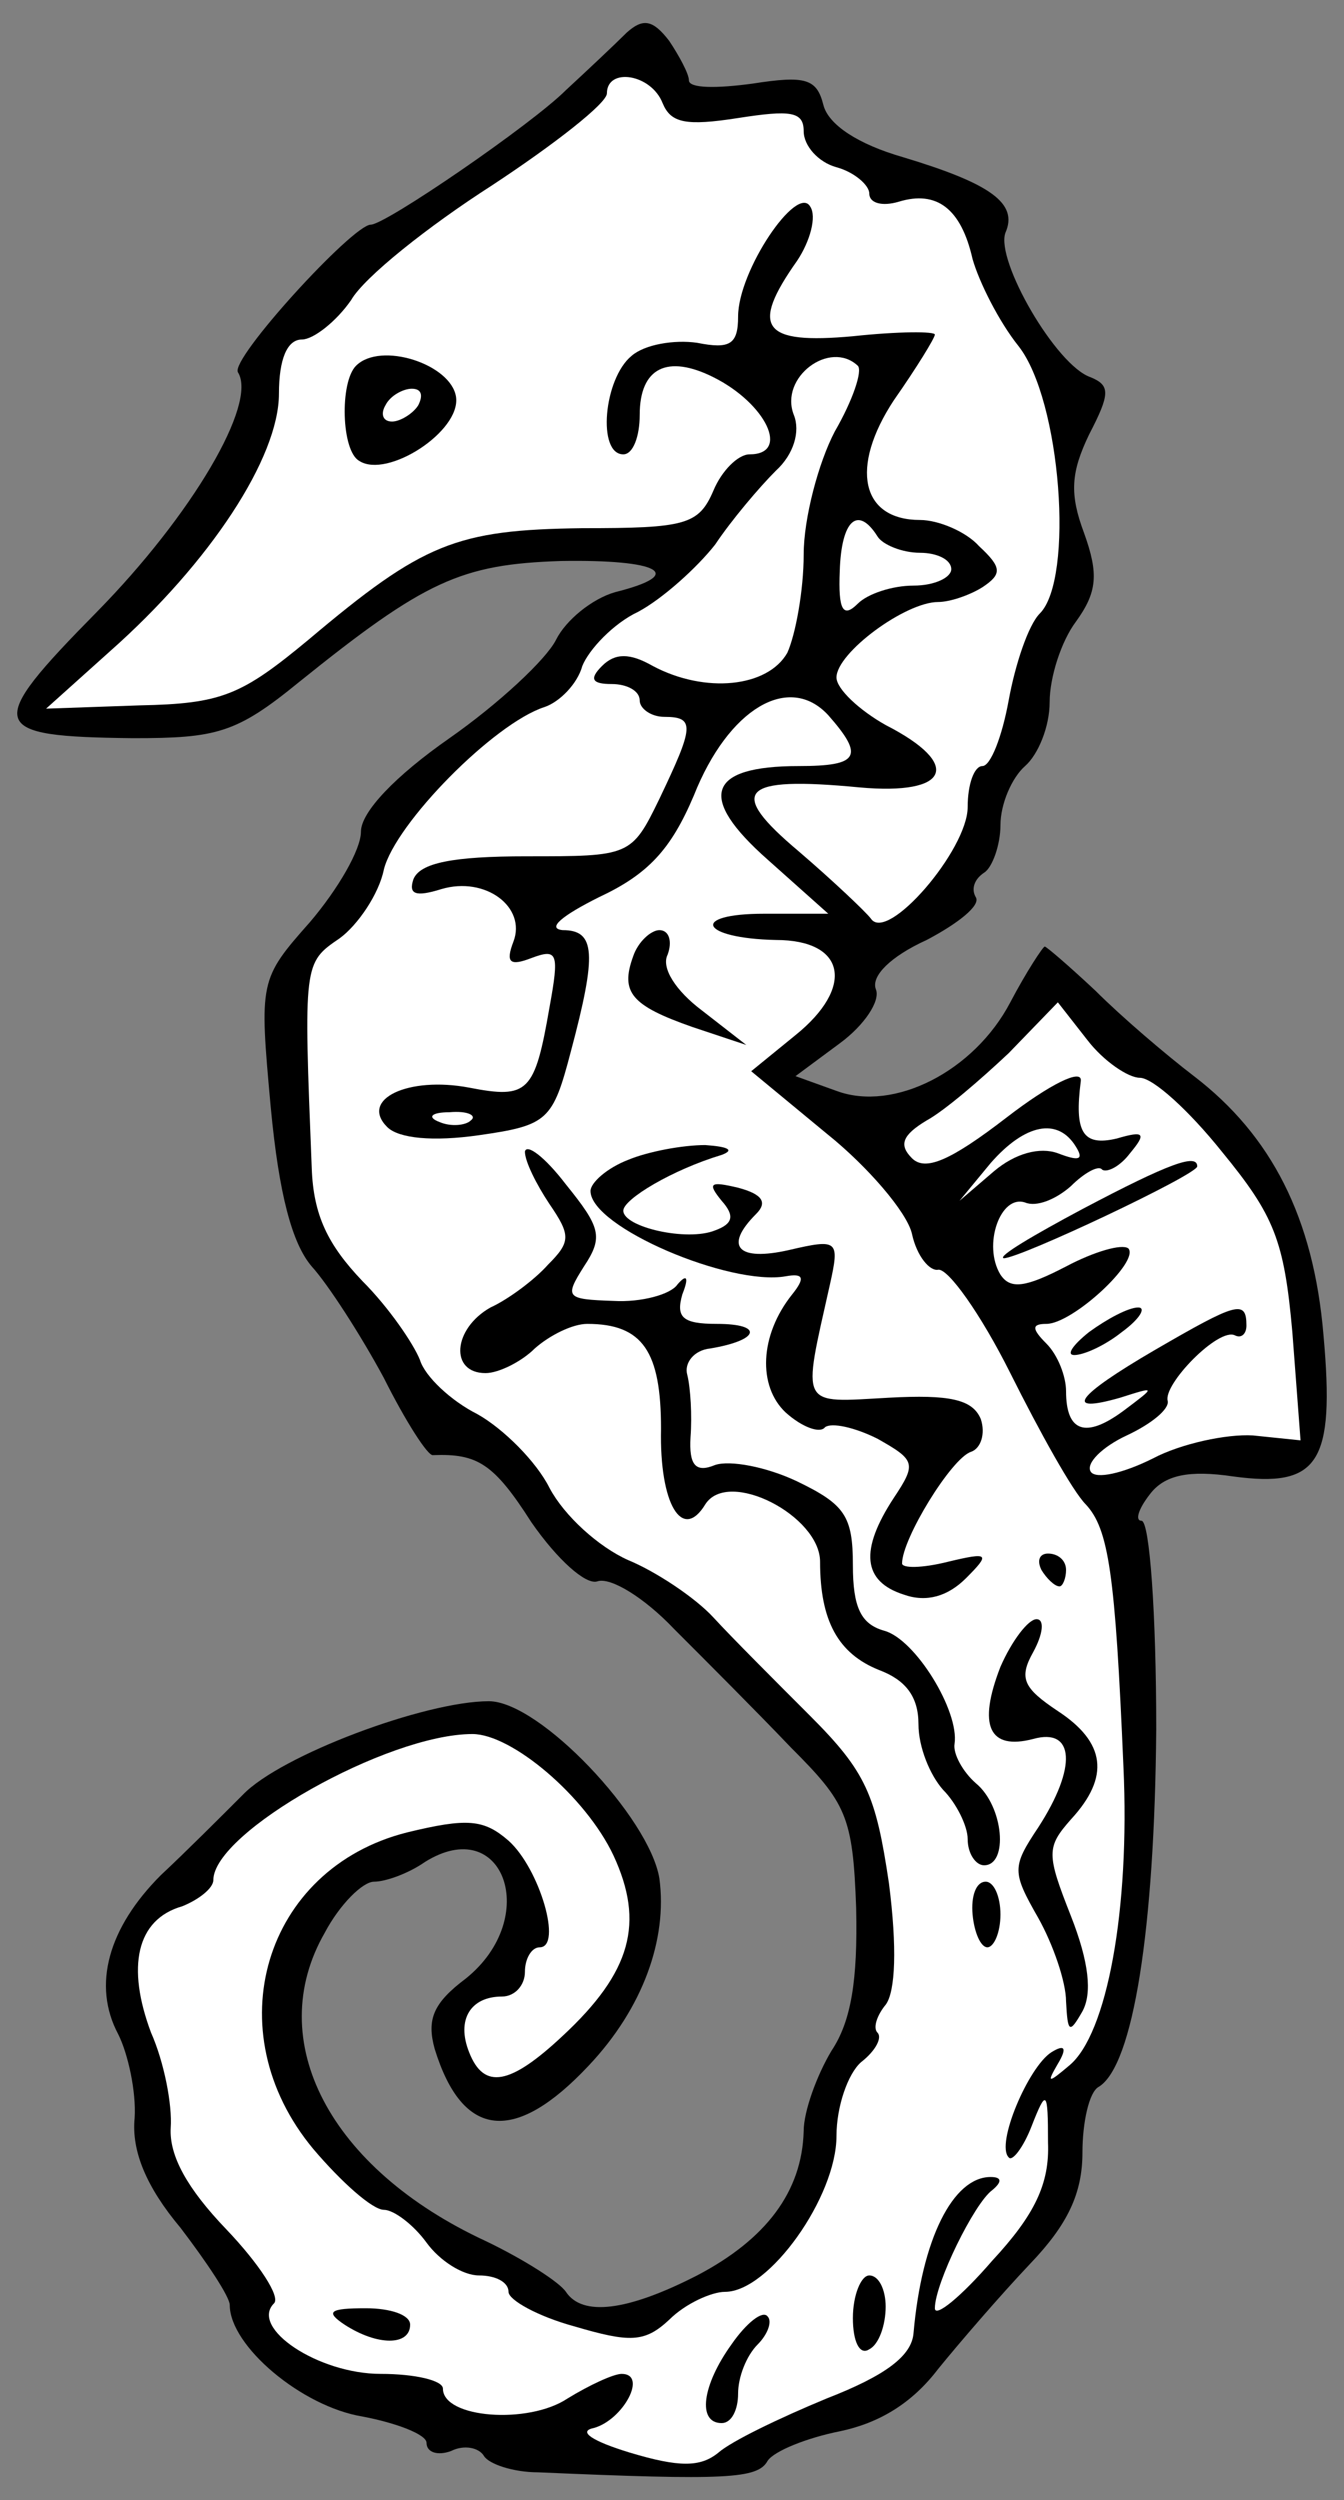
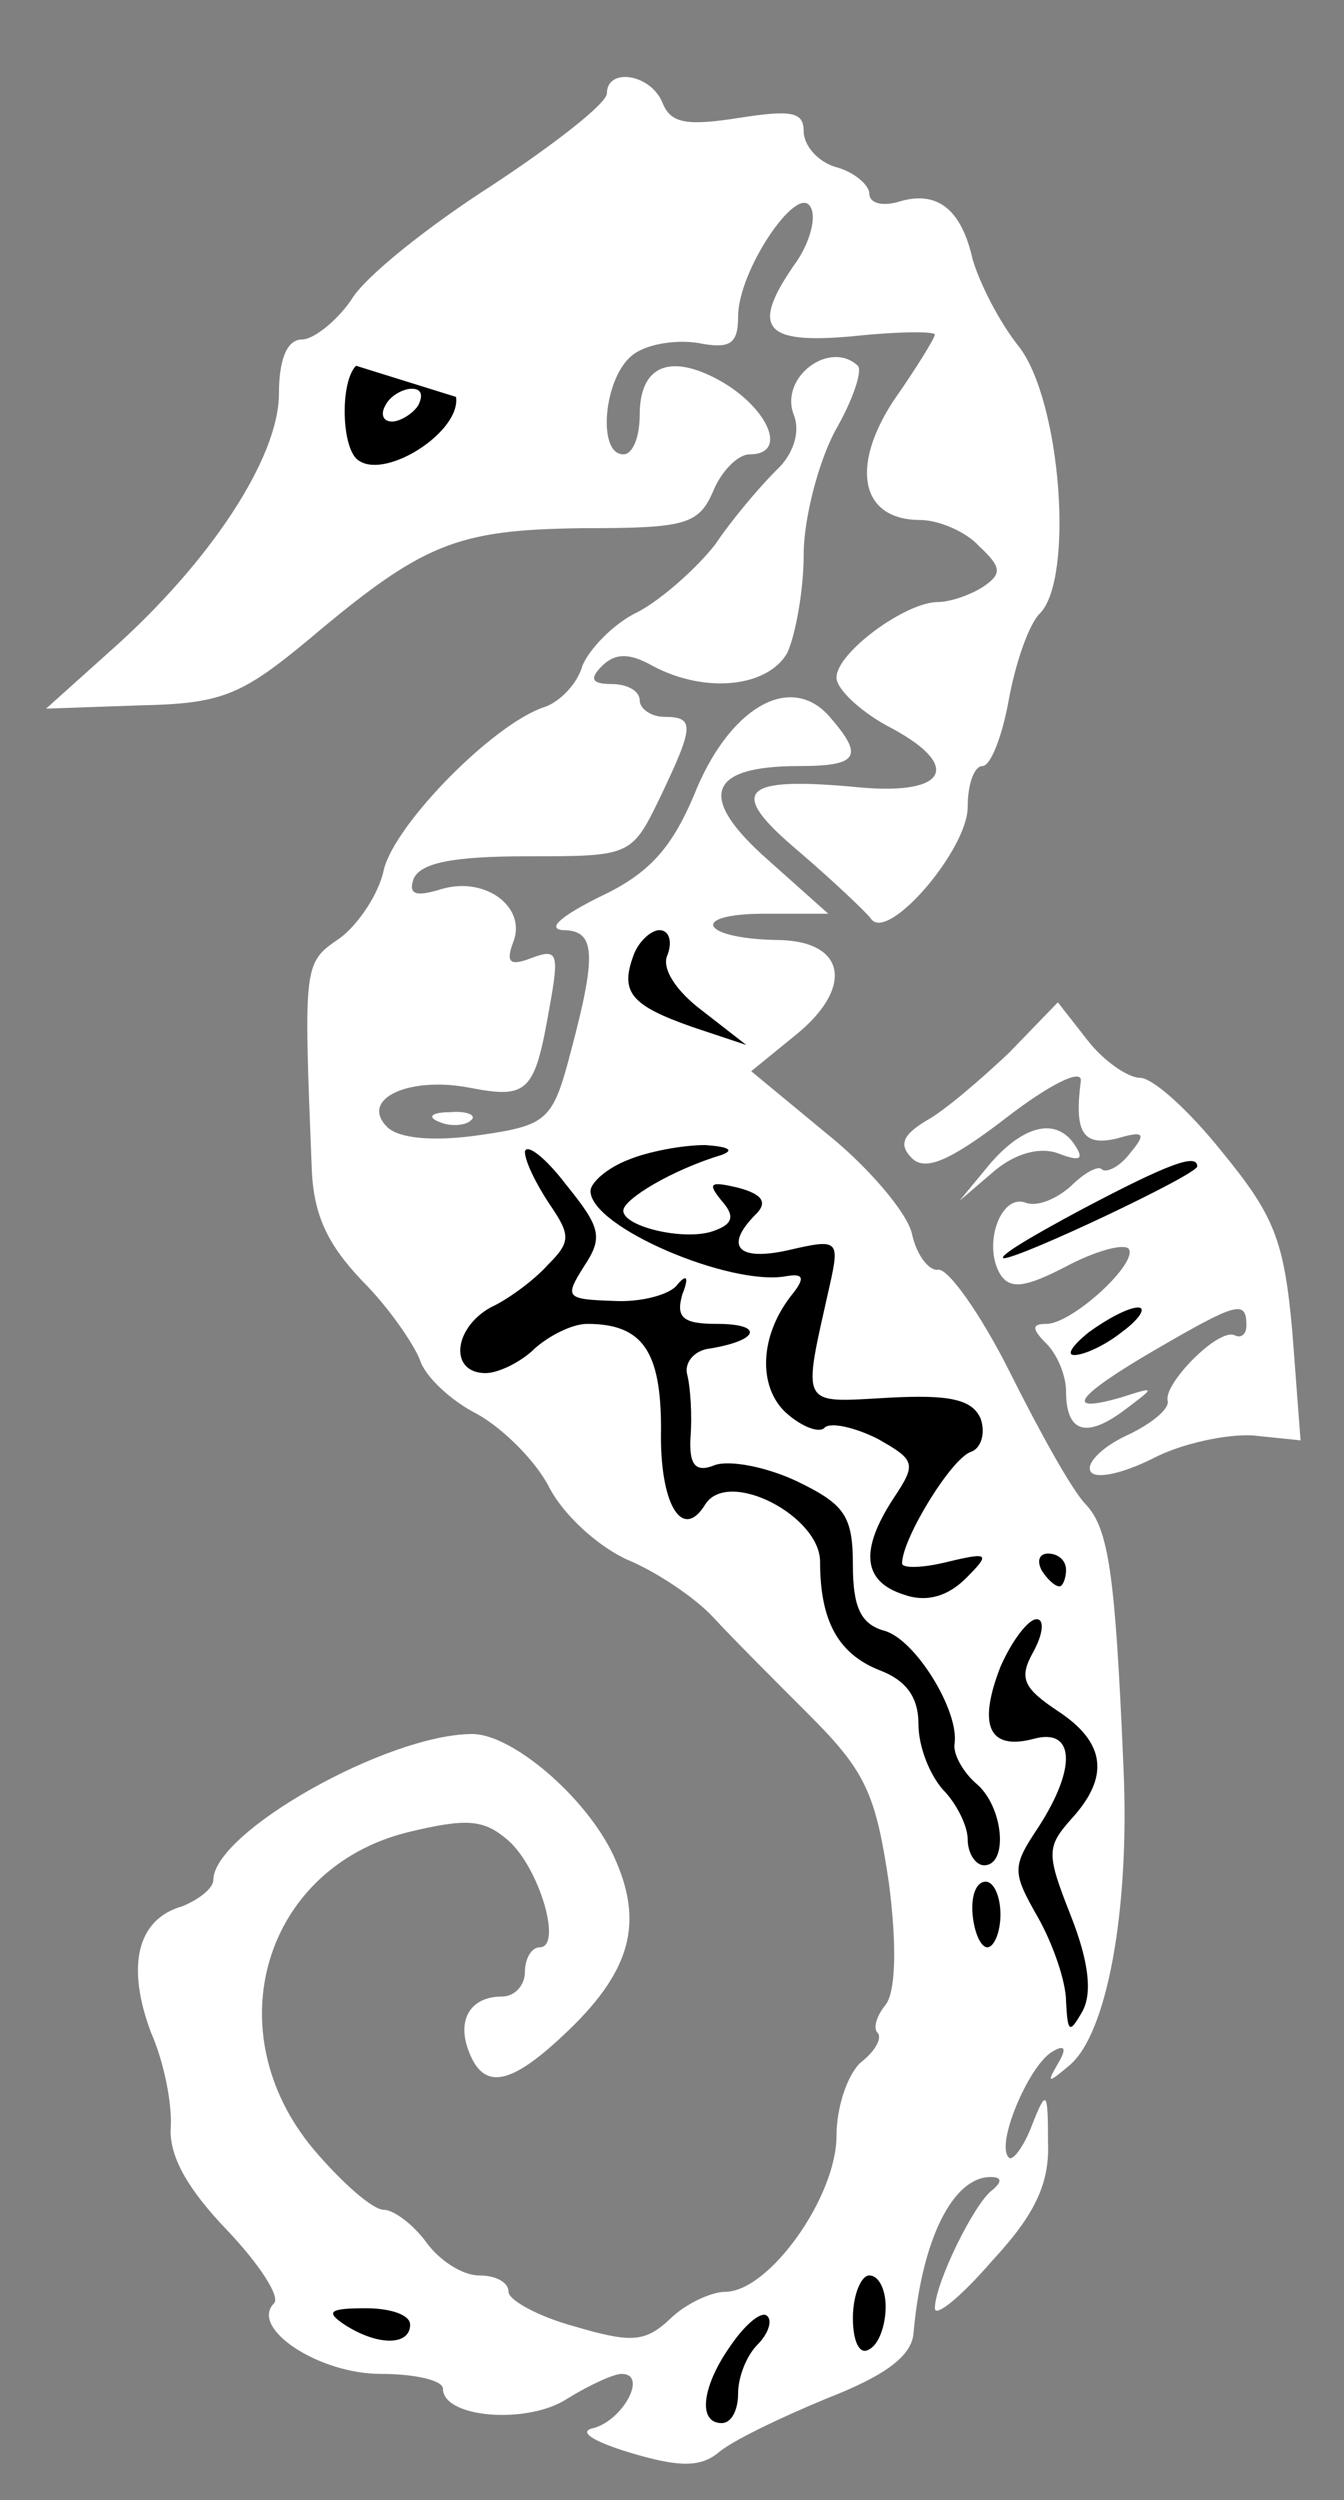
<svg xmlns="http://www.w3.org/2000/svg" version="1.1" viewBox="101.31 59.917 180 334.665" width="180" height="334.665">
  <rect x="101.31" y="59.917" width="180" height="334.665" fill="#808080" stroke="none" />
  <defs>
    <clipPath id="artboard_clip_path">
      <path d="M 101.31 59.917 L 281.31 59.917 L 281.31 394.583 L 101.31 394.583 Z" />
    </clipPath>
  </defs>
  <g id="Sea-Horse,_Natural_(1)" stroke-opacity="1" stroke="none" fill="none" fill-opacity="1" stroke-dasharray="none">
    <title>Sea-Horse, Natural (1)</title>
    <g id="Sea-Horse,_Natural_(1)_Layer_2" clip-path="url(#artboard_clip_path)">
      <title>Layer 2</title>
      <g id="Group_3">
        <g id="Graphic_23">
-           <path d="M 185.228 64.297 C 183.69 65.834 179.957 69.348 177.102 71.983 C 172.49 76.595 152.944 89.992 150.967 89.992 C 148.552 89.992 132.08 108 133.178 109.757 C 135.814 113.93 127.029 128.864 114.291 141.821 C 99.138 157.195 99.577 158.512 119.123 158.732 C 130.323 158.732 132.959 158.073 141.304 151.265 C 158.215 137.649 163.046 135.452 176.443 135.013 C 189.62 134.794 193.353 136.77 183.69 139.186 C 180.616 140.064 177.102 142.919 175.784 145.555 C 174.466 148.19 168.097 154.12 161.509 158.732 C 154.262 163.783 149.65 168.615 149.65 171.25 C 149.65 173.666 146.575 178.937 142.842 183.329 C 136.033 191.016 136.033 191.235 137.571 208.146 C 138.669 219.785 140.426 226.374 143.061 229.448 C 145.257 231.864 149.65 238.672 152.724 244.382 C 155.579 250.092 158.654 254.924 159.313 254.704 C 165.242 254.485 167.439 255.802 172.49 263.709 C 176.004 268.76 179.737 272.054 181.274 271.615 C 183.031 270.956 187.643 273.811 191.596 277.984 C 195.769 282.156 202.797 289.184 207.189 293.796 C 214.656 301.263 215.535 303.02 215.974 315.319 C 216.194 324.982 215.315 330.472 212.68 334.425 C 210.703 337.72 208.946 342.551 208.946 345.187 C 208.727 353.312 203.895 359.681 194.671 364.513 C 185.228 369.344 179.298 370.003 177.102 366.709 C 176.223 365.391 171.392 362.317 166.341 359.901 C 145.477 350.238 136.473 333.108 144.818 318.613 C 146.795 314.879 149.869 311.805 151.407 311.805 C 152.944 311.805 156.019 310.707 158.215 309.169 C 168.756 302.581 173.808 316.636 163.705 324.762 C 159.313 328.056 158.434 330.253 159.532 334.206 C 163.266 346.285 170.294 346.943 180.176 336.402 C 187.424 328.715 190.718 319.491 189.62 311.366 C 188.302 303.24 173.588 287.647 166.78 287.647 C 158.215 287.647 138.888 294.894 133.837 300.165 C 130.982 303.02 126.151 307.852 122.856 310.926 C 115.829 317.954 113.633 325.641 117.146 332.229 C 118.464 334.865 119.562 339.916 119.343 343.43 C 118.903 347.822 120.88 352.653 125.492 358.144 C 129.006 362.756 132.08 367.368 132.08 368.466 C 132.08 373.956 141.743 382.082 149.869 383.4 C 154.481 384.278 158.434 385.816 158.434 386.914 C 158.434 388.231 159.972 388.671 161.729 388.012 C 163.486 387.133 165.462 387.573 166.121 388.671 C 166.78 389.769 170.074 390.867 173.368 390.867 C 198.624 391.965 202.797 391.745 204.115 389.329 C 204.993 388.012 209.385 386.255 213.778 385.376 C 219.049 384.278 223.441 381.643 226.955 377.031 C 229.81 373.517 235.3 367.148 239.253 362.975 C 244.304 357.705 246.281 353.532 246.281 348.042 C 246.281 344.088 247.16 339.916 248.477 339.257 C 253.089 336.402 255.944 318.174 256.164 291.38 C 256.164 276.007 255.285 263.489 254.187 263.489 C 253.309 263.489 253.748 261.952 255.285 259.975 C 257.262 257.34 260.556 256.681 266.486 257.559 C 277.906 259.097 280.102 255.802 278.565 238.672 C 277.247 222.86 271.537 211.879 261.215 203.973 C 257.481 201.118 251.552 196.067 248.038 192.553 C 244.524 189.259 241.45 186.623 241.23 186.623 C 241.01 186.623 238.814 189.917 236.618 194.09 C 231.786 203.314 221.025 208.804 213.339 205.949 L 207.848 203.973 L 213.778 199.581 C 217.072 197.165 219.268 193.871 218.609 192.333 C 217.951 190.576 220.586 187.941 225.417 185.745 C 229.59 183.549 232.665 181.133 232.006 180.035 C 231.347 178.937 231.786 177.619 233.104 176.74 C 234.202 176.082 235.3 173.007 235.3 170.372 C 235.3 167.517 236.838 164.003 238.594 162.465 C 240.351 160.928 241.889 157.195 241.889 153.9 C 241.889 150.606 243.426 145.774 245.403 143.139 C 248.258 139.186 248.477 136.77 246.501 131.28 C 244.524 126.009 244.744 123.154 247.16 118.103 C 250.015 112.612 250.015 111.514 247.379 110.416 C 242.767 108.879 234.641 94.823 235.959 91.09 C 237.716 87.137 233.983 84.501 222.343 80.987 C 216.194 79.231 212.24 76.595 211.582 73.96 C 210.703 70.446 209.166 70.007 202.138 71.105 C 197.307 71.764 193.573 71.764 193.573 70.666 C 193.573 69.787 192.255 67.371 190.938 65.395 C 188.741 62.54 187.424 62.32 185.228 64.297 Z" fill="black" />
-         </g>
+           </g>
        <g id="Graphic_22">
          <path d="M 190.059 73.74 C 191.157 76.376 193.134 76.815 200.162 75.717 C 207.189 74.619 208.946 74.838 208.946 77.474 C 208.946 79.45 210.923 81.646 213.339 82.305 C 215.754 82.964 217.731 84.721 217.731 85.819 C 217.731 87.137 219.488 87.576 221.684 86.917 C 226.735 85.38 230.029 87.796 231.567 94.604 C 232.445 97.678 235.081 102.949 237.716 106.243 C 243.426 113.491 245.183 137.429 240.571 142.041 C 239.034 143.578 237.277 148.849 236.398 153.681 C 235.52 158.512 233.983 162.465 232.884 162.465 C 231.786 162.465 230.908 164.881 230.908 167.956 C 230.908 173.666 220.147 186.184 217.951 182.89 C 217.292 182.011 212.899 177.839 208.287 173.885 C 198.624 165.76 200.381 163.783 216.413 165.32 C 228.492 166.418 230.249 162.246 219.927 156.975 C 216.413 154.998 213.339 152.143 213.339 150.606 C 213.339 147.312 222.562 140.504 226.955 140.504 C 228.492 140.504 231.127 139.625 232.884 138.527 C 235.52 136.77 235.52 135.892 232.445 133.037 C 230.688 131.06 226.955 129.523 224.539 129.523 C 216.633 129.523 215.095 122.495 221.025 113.491 C 224.1 109.098 226.516 105.145 226.516 104.706 C 226.516 104.267 221.684 104.267 215.535 104.926 C 203.456 106.024 201.699 103.828 208.068 94.823 C 209.825 92.188 210.703 88.894 209.825 87.576 C 208.068 84.501 200.162 96.141 200.162 102.29 C 200.162 106.024 199.063 106.683 194.671 105.804 C 191.596 105.365 187.643 106.024 185.886 107.561 C 182.153 110.636 181.274 120.738 184.788 120.738 C 186.106 120.738 186.985 118.322 186.985 115.467 C 186.985 109.098 190.718 107.342 196.867 110.416 C 203.895 113.93 207.189 120.738 201.699 120.738 C 200.162 120.738 197.965 122.934 196.867 125.57 C 194.891 130.182 193.134 130.621 179.298 130.621 C 162.387 130.841 157.995 132.597 142.622 145.555 C 133.618 153.022 130.982 154.12 120.001 154.34 L 107.483 154.779 L 116.048 147.092 C 129.445 135.233 138.669 121.177 138.669 112.612 C 138.669 108 139.767 105.365 141.743 105.365 C 143.281 105.365 146.355 102.949 148.332 100.094 C 150.089 97.02 158.654 90.211 167.219 84.721 C 175.564 79.231 182.592 73.74 182.592 72.422 C 182.592 68.909 188.522 69.787 190.059 73.74 Z" fill="#FFFFFF" />
        </g>
        <g id="Graphic_21">
          <path d="M 216.194 108.879 C 216.852 109.538 215.535 113.491 213.119 117.664 C 210.923 121.836 208.946 129.303 208.946 134.135 C 208.946 138.966 207.848 144.896 206.75 147.312 C 204.115 151.924 195.769 152.802 188.741 149.069 C 185.667 147.312 183.69 147.312 181.933 149.069 C 180.176 150.826 180.616 151.484 183.251 151.484 C 185.228 151.484 186.985 152.363 186.985 153.681 C 186.985 154.779 188.522 155.877 190.279 155.877 C 194.452 155.877 194.232 157.195 189.62 166.858 C 185.886 174.544 185.667 174.544 171.831 174.544 C 161.948 174.544 157.556 175.423 156.677 177.619 C 156.019 179.595 156.897 180.035 160.411 178.937 C 166.341 177.18 171.831 181.352 170.074 185.964 C 168.976 188.819 169.635 189.259 172.49 188.161 C 176.004 186.843 176.223 187.502 174.906 194.749 C 172.929 206.169 172.051 207.048 164.144 205.51 C 156.019 203.973 149.43 207.048 153.164 210.781 C 154.701 212.318 159.313 212.758 165.462 211.879 C 174.686 210.561 175.345 209.903 177.761 200.679 C 181.274 187.502 181.055 184.427 176.663 184.427 C 174.466 184.207 176.663 182.45 181.494 180.035 C 188.083 176.96 191.157 173.666 194.232 166.418 C 198.844 154.779 206.97 149.947 212.24 155.657 C 217.072 161.148 216.413 162.465 208.287 162.465 C 195.989 162.465 194.671 166.638 204.115 174.983 L 212.24 182.231 L 203.675 182.231 C 193.573 182.231 195.11 185.525 205.213 185.745 C 214.656 185.745 215.754 192.114 207.848 198.482 L 201.918 203.314 L 212.021 211.66 C 217.511 216.052 222.782 222.201 223.441 225.056 C 224.1 228.131 225.857 230.107 226.955 229.888 C 228.272 229.668 232.665 235.817 236.618 243.724 C 240.571 251.63 244.963 259.536 246.72 261.293 C 249.795 264.587 250.673 270.517 251.771 296.432 C 252.65 315.538 249.575 332.229 244.524 336.402 C 241.669 338.818 241.45 338.818 242.987 336.182 C 244.304 333.986 243.865 333.547 242.108 334.645 C 239.034 336.621 234.641 346.943 236.398 348.7 C 236.838 349.359 238.375 347.383 239.473 344.528 C 241.45 339.476 241.669 339.696 241.669 346.724 C 241.889 352.214 239.912 356.387 234.202 362.536 C 230.029 367.368 226.516 370.223 226.516 368.905 C 226.516 365.611 231.786 354.85 234.202 353.093 C 235.52 351.995 235.52 351.336 233.983 351.336 C 228.931 351.336 224.759 359.681 223.661 372.199 C 223.441 375.274 219.927 377.909 212.021 380.984 C 205.652 383.619 199.283 386.694 197.526 388.231 C 195.11 390.208 192.255 390.208 185.667 388.231 C 180.616 386.694 178.639 385.376 180.835 384.937 C 184.788 383.839 188.083 377.69 184.569 377.69 C 183.471 377.69 180.176 379.227 177.321 380.984 C 172.051 384.498 160.631 383.619 160.631 379.666 C 160.631 378.568 156.897 377.69 152.285 377.69 C 143.94 377.69 134.716 371.541 138.01 368.246 C 138.888 367.368 136.033 362.975 131.641 358.363 C 126.37 352.873 123.954 348.481 124.174 344.747 C 124.394 341.673 123.296 335.963 121.539 332.01 C 118.244 323.225 119.562 316.856 125.711 315.099 C 127.908 314.221 129.884 312.683 129.884 311.585 C 129.884 305.216 153.164 292.039 164.584 292.039 C 169.854 292.039 179.737 300.385 183.471 308.291 C 187.643 317.295 185.886 323.884 176.663 332.449 C 169.635 339.037 166.121 339.696 164.144 334.645 C 162.387 330.253 164.364 327.178 168.537 327.178 C 170.294 327.178 171.611 325.641 171.611 323.884 C 171.611 322.127 172.49 320.589 173.588 320.589 C 176.663 320.589 173.588 310.048 169.415 306.314 C 166.121 303.459 163.925 303.24 155.799 305.216 C 136.692 310.048 130.104 331.79 143.281 347.602 C 147.014 351.995 151.187 355.728 152.724 355.728 C 154.042 355.728 156.677 357.705 158.434 360.12 C 160.191 362.536 163.266 364.513 165.462 364.513 C 167.658 364.513 169.415 365.391 169.415 366.709 C 169.415 367.807 173.368 370.003 178.2 371.321 C 185.667 373.517 187.643 373.517 190.938 370.442 C 193.134 368.246 196.648 366.709 198.405 366.709 C 204.334 366.709 213.339 353.971 213.339 345.845 C 213.339 341.892 214.876 337.5 216.633 335.963 C 218.609 334.425 219.488 332.668 218.829 332.01 C 218.17 331.351 218.829 329.594 219.927 328.276 C 221.245 326.519 221.464 320.589 220.366 312.024 C 218.609 300.165 217.292 297.09 209.825 289.623 C 205.213 285.012 199.283 279.082 196.867 276.446 C 194.452 273.811 189.181 270.297 185.447 268.76 C 181.494 267.003 176.882 262.83 174.906 259.097 C 173.149 255.583 168.756 251.191 165.242 249.214 C 161.729 247.457 158.215 244.163 157.556 241.967 C 156.677 239.77 153.383 234.939 149.869 231.425 C 145.257 226.593 143.281 222.64 143.061 216.271 C 141.963 188.819 141.963 188.819 146.795 185.525 C 149.21 183.768 152.065 179.595 152.724 176.301 C 154.262 170.152 167.439 156.755 174.247 154.559 C 176.223 153.9 178.639 151.484 179.298 149.069 C 180.176 146.873 183.471 143.359 186.765 141.821 C 190.059 140.064 194.671 135.892 197.087 132.817 C 199.283 129.523 203.017 125.13 205.213 122.934 C 207.629 120.738 208.507 117.664 207.629 115.467 C 205.652 110.416 212.46 105.365 216.194 108.879 Z" fill="#FFFFFF" />
        </g>
        <g id="Graphic_20">
-           <path d="M 218.829 131.719 C 219.488 132.817 222.123 133.915 224.539 133.915 C 226.735 133.915 228.712 134.794 228.712 136.111 C 228.712 137.209 226.516 138.307 223.661 138.307 C 220.805 138.307 217.511 139.406 216.194 140.723 C 214.217 142.7 213.558 141.602 213.778 136.331 C 213.997 129.523 216.194 127.546 218.829 131.719 Z" fill="#FFFFFF" />
-         </g>
+           </g>
        <g id="Graphic_19">
          <path d="M 253.968 204.193 C 255.725 204.193 260.556 208.585 264.949 214.075 C 271.976 222.64 273.294 225.935 274.392 238.233 L 275.49 252.728 L 269.121 252.069 C 265.607 251.849 259.458 253.167 255.725 255.144 C 251.771 257.12 248.038 257.999 247.379 256.901 C 246.72 255.802 248.916 253.606 252.211 252.069 C 255.505 250.532 257.921 248.555 257.701 247.457 C 257.042 245.261 264.509 237.574 266.705 238.672 C 267.584 239.112 268.243 238.453 268.243 237.355 C 268.243 233.841 266.925 234.28 255.944 240.649 C 245.403 246.798 243.646 249.214 251.332 247.018 C 256.164 245.48 256.164 245.48 251.771 248.775 C 246.72 252.508 244.085 251.63 244.085 246.139 C 244.085 244.163 242.987 241.308 241.45 239.77 C 239.473 237.794 239.473 237.135 241.45 237.135 C 244.963 237.135 253.968 228.79 252.43 227.033 C 251.552 226.374 247.818 227.472 244.085 229.448 C 238.594 232.303 236.618 232.523 235.3 230.547 C 232.884 226.593 235.3 219.785 238.594 220.883 C 240.132 221.542 242.767 220.444 244.744 218.687 C 246.501 216.93 248.477 215.832 248.916 216.491 C 249.575 216.93 251.332 216.052 252.65 214.295 C 254.846 211.66 254.626 211.22 250.893 212.318 C 246.281 213.416 245.183 211.44 246.061 204.632 C 246.281 202.875 241.889 205.071 236.179 209.463 C 228.492 215.393 225.198 216.711 223.441 214.954 C 221.684 213.197 222.123 211.879 225.417 209.903 C 227.833 208.585 232.665 204.412 236.398 200.898 L 242.987 194.09 L 246.94 199.141 C 249.136 201.996 252.43 204.193 253.968 204.193 Z" fill="#FFFFFF" />
        </g>
        <g id="Graphic_18">
          <path d="M 164.364 209.903 C 163.705 210.561 161.729 210.781 160.191 210.122 C 158.434 209.463 159.093 208.804 161.509 208.804 C 163.925 208.585 165.242 209.244 164.364 209.903 Z" fill="#FFFFFF" />
        </g>
        <g id="Graphic_17">
          <path d="M 245.403 213.416 C 246.501 215.173 245.842 215.393 242.987 214.295 C 240.571 213.416 237.277 214.295 234.422 216.711 L 229.81 220.664 L 233.983 215.613 C 238.594 210.342 242.987 209.463 245.403 213.416 Z" fill="#FFFFFF" />
        </g>
        <g id="Graphic_16">
-           <path d="M 148.991 108.879 C 146.795 111.075 147.014 120.299 149.43 121.617 C 153.164 124.032 163.046 117.664 162.387 113.052 C 161.729 108.659 152.285 105.585 148.991 108.879 Z" fill="black" />
+           <path d="M 148.991 108.879 C 146.795 111.075 147.014 120.299 149.43 121.617 C 153.164 124.032 163.046 117.664 162.387 113.052 Z" fill="black" />
        </g>
        <g id="Graphic_15">
          <path d="M 157.336 114.15 C 156.677 115.248 154.92 116.346 153.822 116.346 C 152.505 116.346 152.285 115.248 152.944 114.15 C 153.603 112.832 155.36 111.953 156.458 111.953 C 157.775 111.953 157.995 112.832 157.336 114.15 Z" fill="#FFFFFF" />
        </g>
        <g id="Graphic_14">
          <path d="M 186.106 187.941 C 184.349 192.772 185.886 194.529 194.012 197.384 L 201.26 199.8 L 195.33 195.188 C 191.816 192.553 189.84 189.478 190.718 187.721 C 191.377 185.964 190.938 184.427 189.62 184.427 C 188.522 184.427 186.765 185.964 186.106 187.941 Z" fill="black" />
        </g>
        <g id="Graphic_13">
          <path d="M 171.611 214.075 C 171.611 215.393 173.149 218.468 174.906 221.103 C 177.761 225.276 177.761 226.154 174.686 229.229 C 172.929 231.205 169.415 233.841 166.999 234.939 C 161.948 237.794 161.509 243.724 166.341 243.724 C 168.097 243.724 171.172 242.186 172.929 240.429 C 174.906 238.672 177.98 237.135 179.957 237.135 C 187.424 237.135 189.84 240.869 189.84 251.191 C 189.62 261.293 192.695 266.344 195.769 261.293 C 198.844 256.461 211.142 262.83 211.142 268.979 C 211.142 276.886 213.558 281.278 219.049 283.474 C 222.562 284.792 224.319 286.988 224.319 290.722 C 224.319 293.796 225.857 297.53 227.614 299.506 C 229.371 301.263 230.908 304.338 230.908 306.095 C 230.908 308.071 232.006 309.609 233.104 309.609 C 236.398 309.609 235.739 301.702 232.006 298.628 C 230.249 297.09 228.931 294.675 229.151 293.357 C 229.81 288.965 223.88 279.301 219.707 278.203 C 216.633 277.325 215.535 275.129 215.535 269.419 C 215.535 262.83 214.437 261.293 208.068 258.218 C 203.895 256.242 199.063 255.363 197.087 256.022 C 194.452 257.12 193.573 256.022 193.793 252.289 C 194.012 249.434 193.793 245.7 193.353 243.943 C 192.914 242.406 194.232 240.649 196.428 240.429 C 203.017 239.331 203.675 237.135 197.307 237.135 C 192.695 237.135 191.816 236.257 192.695 233.182 C 193.573 230.986 193.353 230.327 192.036 231.864 C 191.157 233.182 187.204 234.28 183.471 234.06 C 177.102 233.841 176.882 233.621 179.518 229.448 C 182.153 225.495 181.714 224.178 177.102 218.468 C 174.247 214.734 171.831 212.977 171.611 214.075 Z" fill="black" />
        </g>
        <g id="Graphic_12">
          <path d="M 185.447 215.173 C 182.592 216.271 180.396 218.248 180.396 219.346 C 180.396 224.178 199.063 232.084 206.53 230.766 C 208.946 230.327 209.166 230.986 207.409 233.182 C 203.017 238.672 202.797 245.48 206.53 248.994 C 208.727 250.971 211.142 251.849 211.801 250.971 C 212.68 250.312 215.754 250.971 218.829 252.508 C 223.88 255.363 224.1 255.802 221.025 260.414 C 216.413 267.442 216.852 271.615 222.343 273.372 C 225.417 274.47 228.272 273.591 230.688 271.176 C 233.983 267.881 233.763 267.662 228.272 268.979 C 224.759 269.858 222.123 269.858 222.123 269.199 C 222.123 265.905 228.712 255.144 231.347 254.265 C 232.665 253.826 233.324 251.849 232.665 249.873 C 231.567 247.237 228.492 246.579 220.366 247.018 C 208.287 247.677 208.727 248.555 212.46 231.864 C 213.778 225.935 213.558 225.715 206.97 227.252 C 200.162 228.79 198.185 226.813 202.577 222.421 C 204.115 220.883 203.456 219.785 200.162 218.907 C 196.428 218.028 195.989 218.248 197.965 220.664 C 199.722 222.64 199.503 223.738 197.087 224.617 C 193.353 226.154 184.788 224.178 184.788 221.981 C 184.788 220.444 191.377 216.491 197.965 214.515 C 199.722 213.856 198.844 213.416 195.769 213.197 C 192.695 213.197 188.083 214.075 185.447 215.173 Z" fill="black" />
        </g>
        <g id="Graphic_11">
          <path d="M 240.791 270.078 C 241.45 271.176 242.548 272.274 243.206 272.274 C 243.646 272.274 244.085 271.176 244.085 270.078 C 244.085 268.76 242.987 267.881 241.669 267.881 C 240.571 267.881 240.132 268.76 240.791 270.078 Z" fill="black" />
        </g>
        <g id="Graphic_10">
          <path d="M 235.3 283.035 C 232.226 290.941 233.763 294.235 239.693 292.698 C 245.183 291.161 245.622 296.432 240.351 304.557 C 236.838 309.828 236.838 310.487 240.351 316.636 C 242.328 320.15 244.085 325.201 244.085 327.837 C 244.304 332.01 244.524 332.229 246.281 329.154 C 247.599 326.739 247.16 322.566 244.744 316.417 C 241.45 308.071 241.45 307.193 244.744 303.459 C 250.015 297.749 249.356 293.137 242.987 288.965 C 238.375 285.89 237.716 284.572 239.693 281.058 C 241.01 278.643 241.23 276.666 240.132 276.666 C 239.034 276.666 236.838 279.521 235.3 283.035 Z" fill="black" />
        </g>
        <g id="Graphic_9">
          <path d="M 231.567 316.197 C 231.786 318.613 232.665 320.589 233.543 320.589 C 234.422 320.589 235.3 318.613 235.3 316.197 C 235.3 313.781 234.422 311.805 233.324 311.805 C 232.006 311.805 231.347 313.781 231.567 316.197 Z" fill="black" />
        </g>
        <g id="Graphic_8">
          <path d="M 215.535 370.223 C 215.535 373.297 216.413 375.274 217.731 374.396 C 219.049 373.737 219.927 371.101 219.927 368.685 C 219.927 366.489 219.049 364.513 217.731 364.513 C 216.633 364.513 215.535 367.148 215.535 370.223 Z" fill="black" />
        </g>
        <g id="Graphic_7">
          <path d="M 147.453 371.101 C 151.846 373.956 156.238 373.956 156.238 371.101 C 156.238 369.784 153.603 368.905 150.309 368.905 C 145.477 368.905 144.818 369.344 147.453 371.101 Z" fill="black" />
        </g>
        <g id="Graphic_6">
          <path d="M 199.283 373.737 C 195.33 379.227 194.671 384.278 197.965 384.278 C 199.283 384.278 200.162 382.521 200.162 380.325 C 200.162 378.129 201.26 375.274 202.797 373.737 C 204.115 372.419 204.773 370.662 204.115 370.003 C 203.456 369.125 201.26 370.882 199.283 373.737 Z" fill="black" />
        </g>
        <g id="Graphic_5">
          <path d="M 246.281 221.762 C 239.693 225.276 234.861 228.131 235.739 228.35 C 237.936 228.35 261.654 217.15 261.654 216.052 C 261.654 214.295 257.921 215.613 246.281 221.762 Z" fill="black" />
        </g>
        <g id="Graphic_4">
          <path d="M 247.16 238.233 C 244.963 239.99 244.085 241.308 245.183 241.308 C 246.501 241.308 249.356 239.99 251.552 238.233 C 253.968 236.476 254.846 234.939 253.748 234.939 C 252.43 234.939 249.575 236.476 247.16 238.233 Z" fill="black" />
        </g>
      </g>
    </g>
  </g>
</svg>